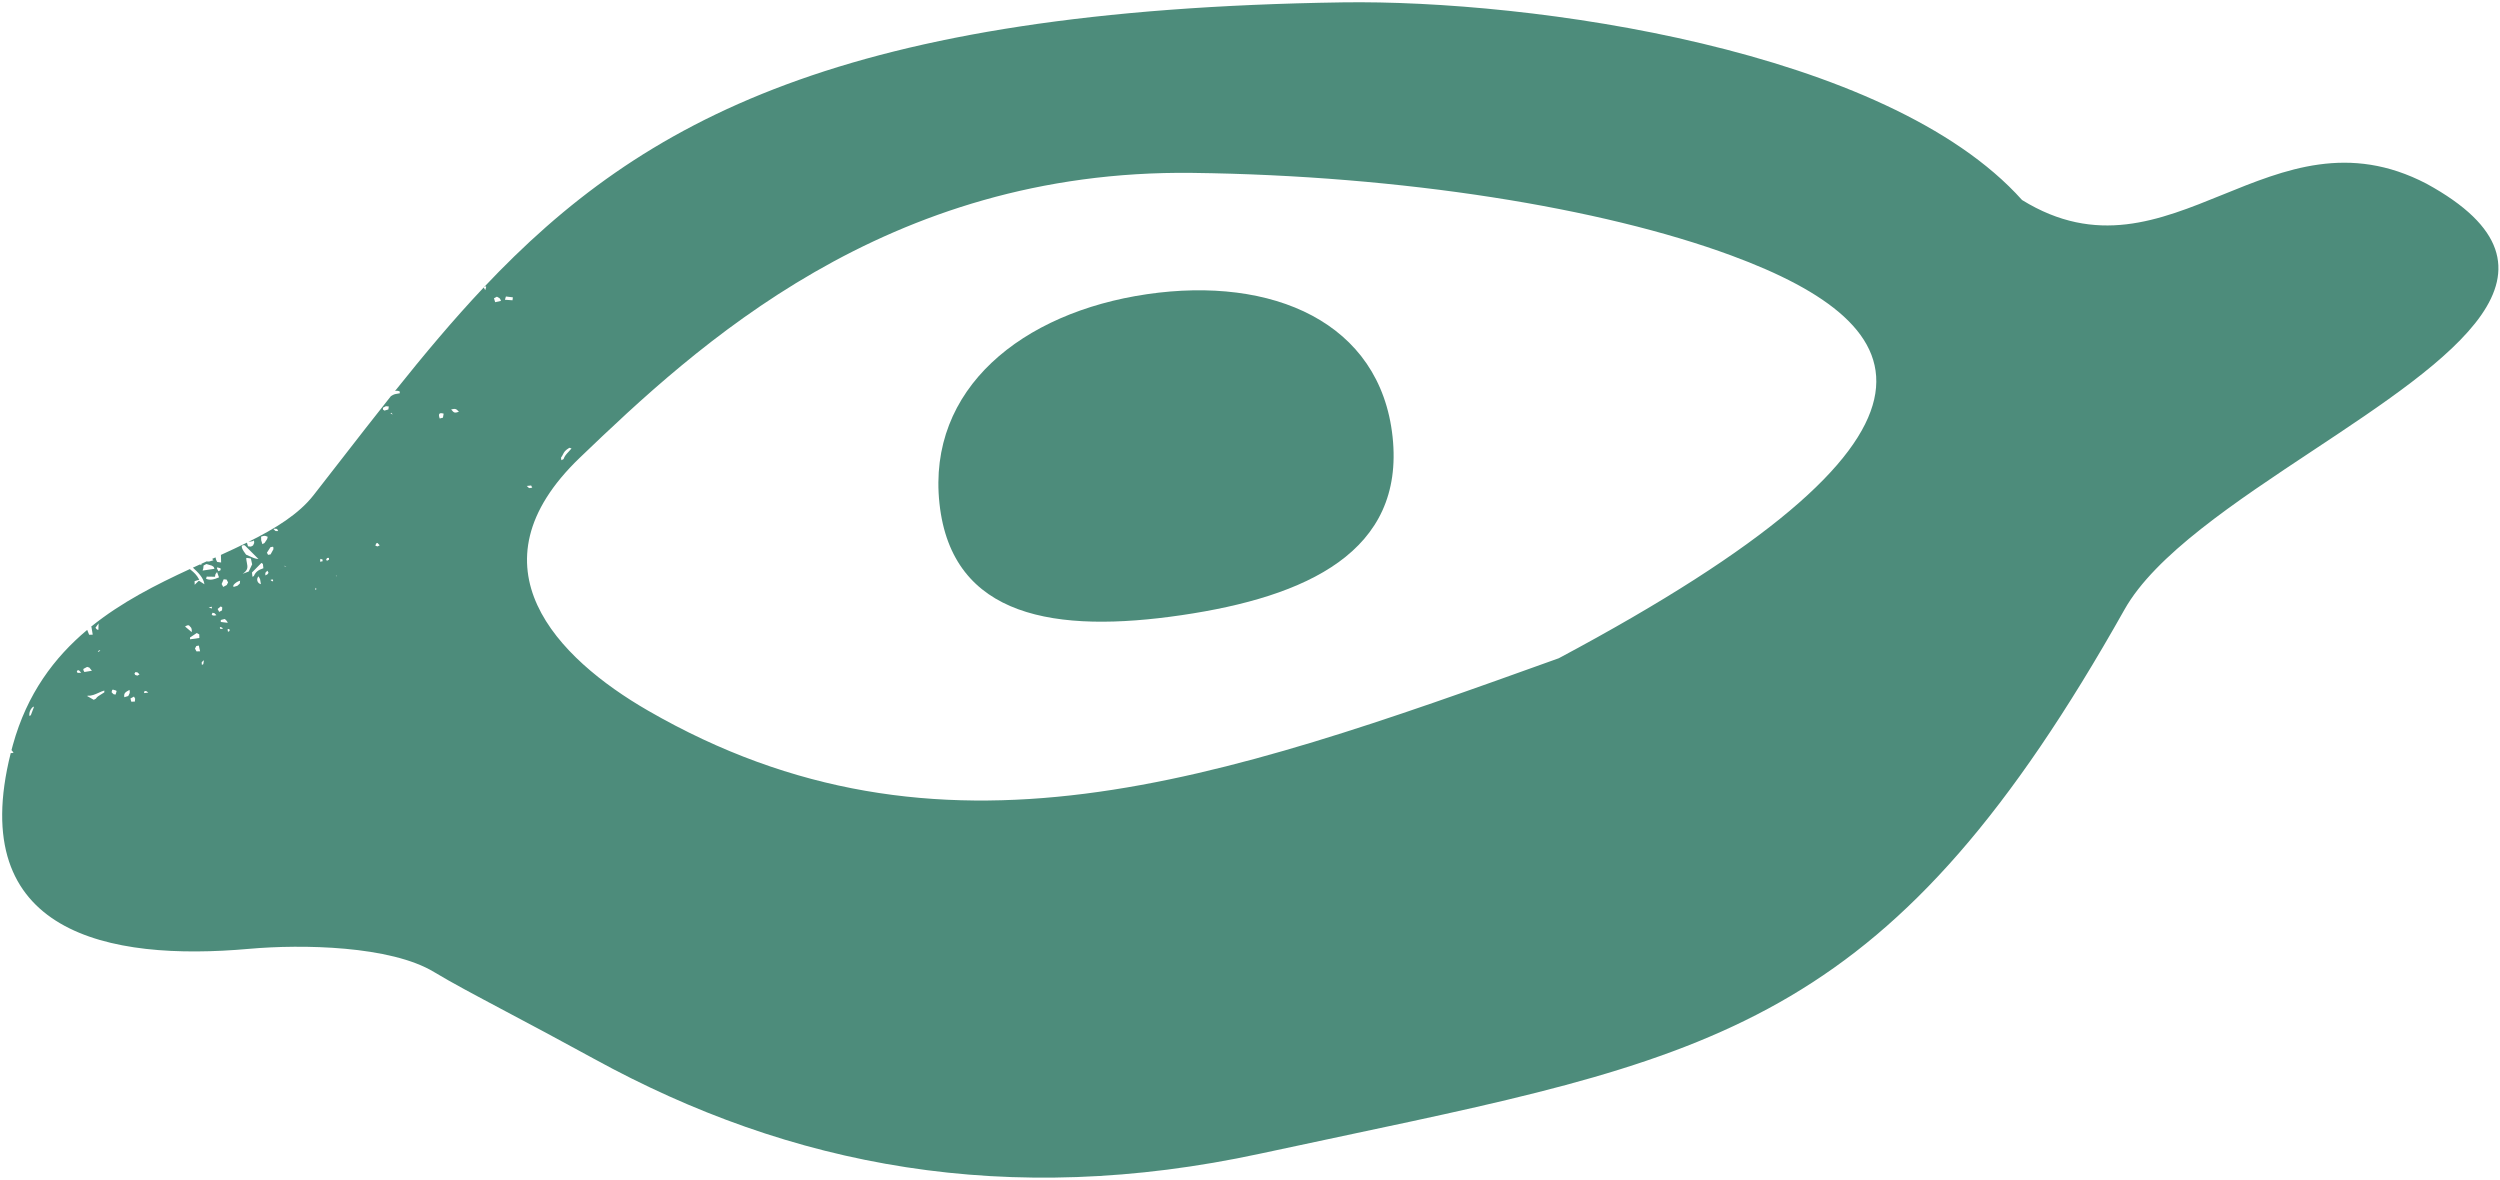
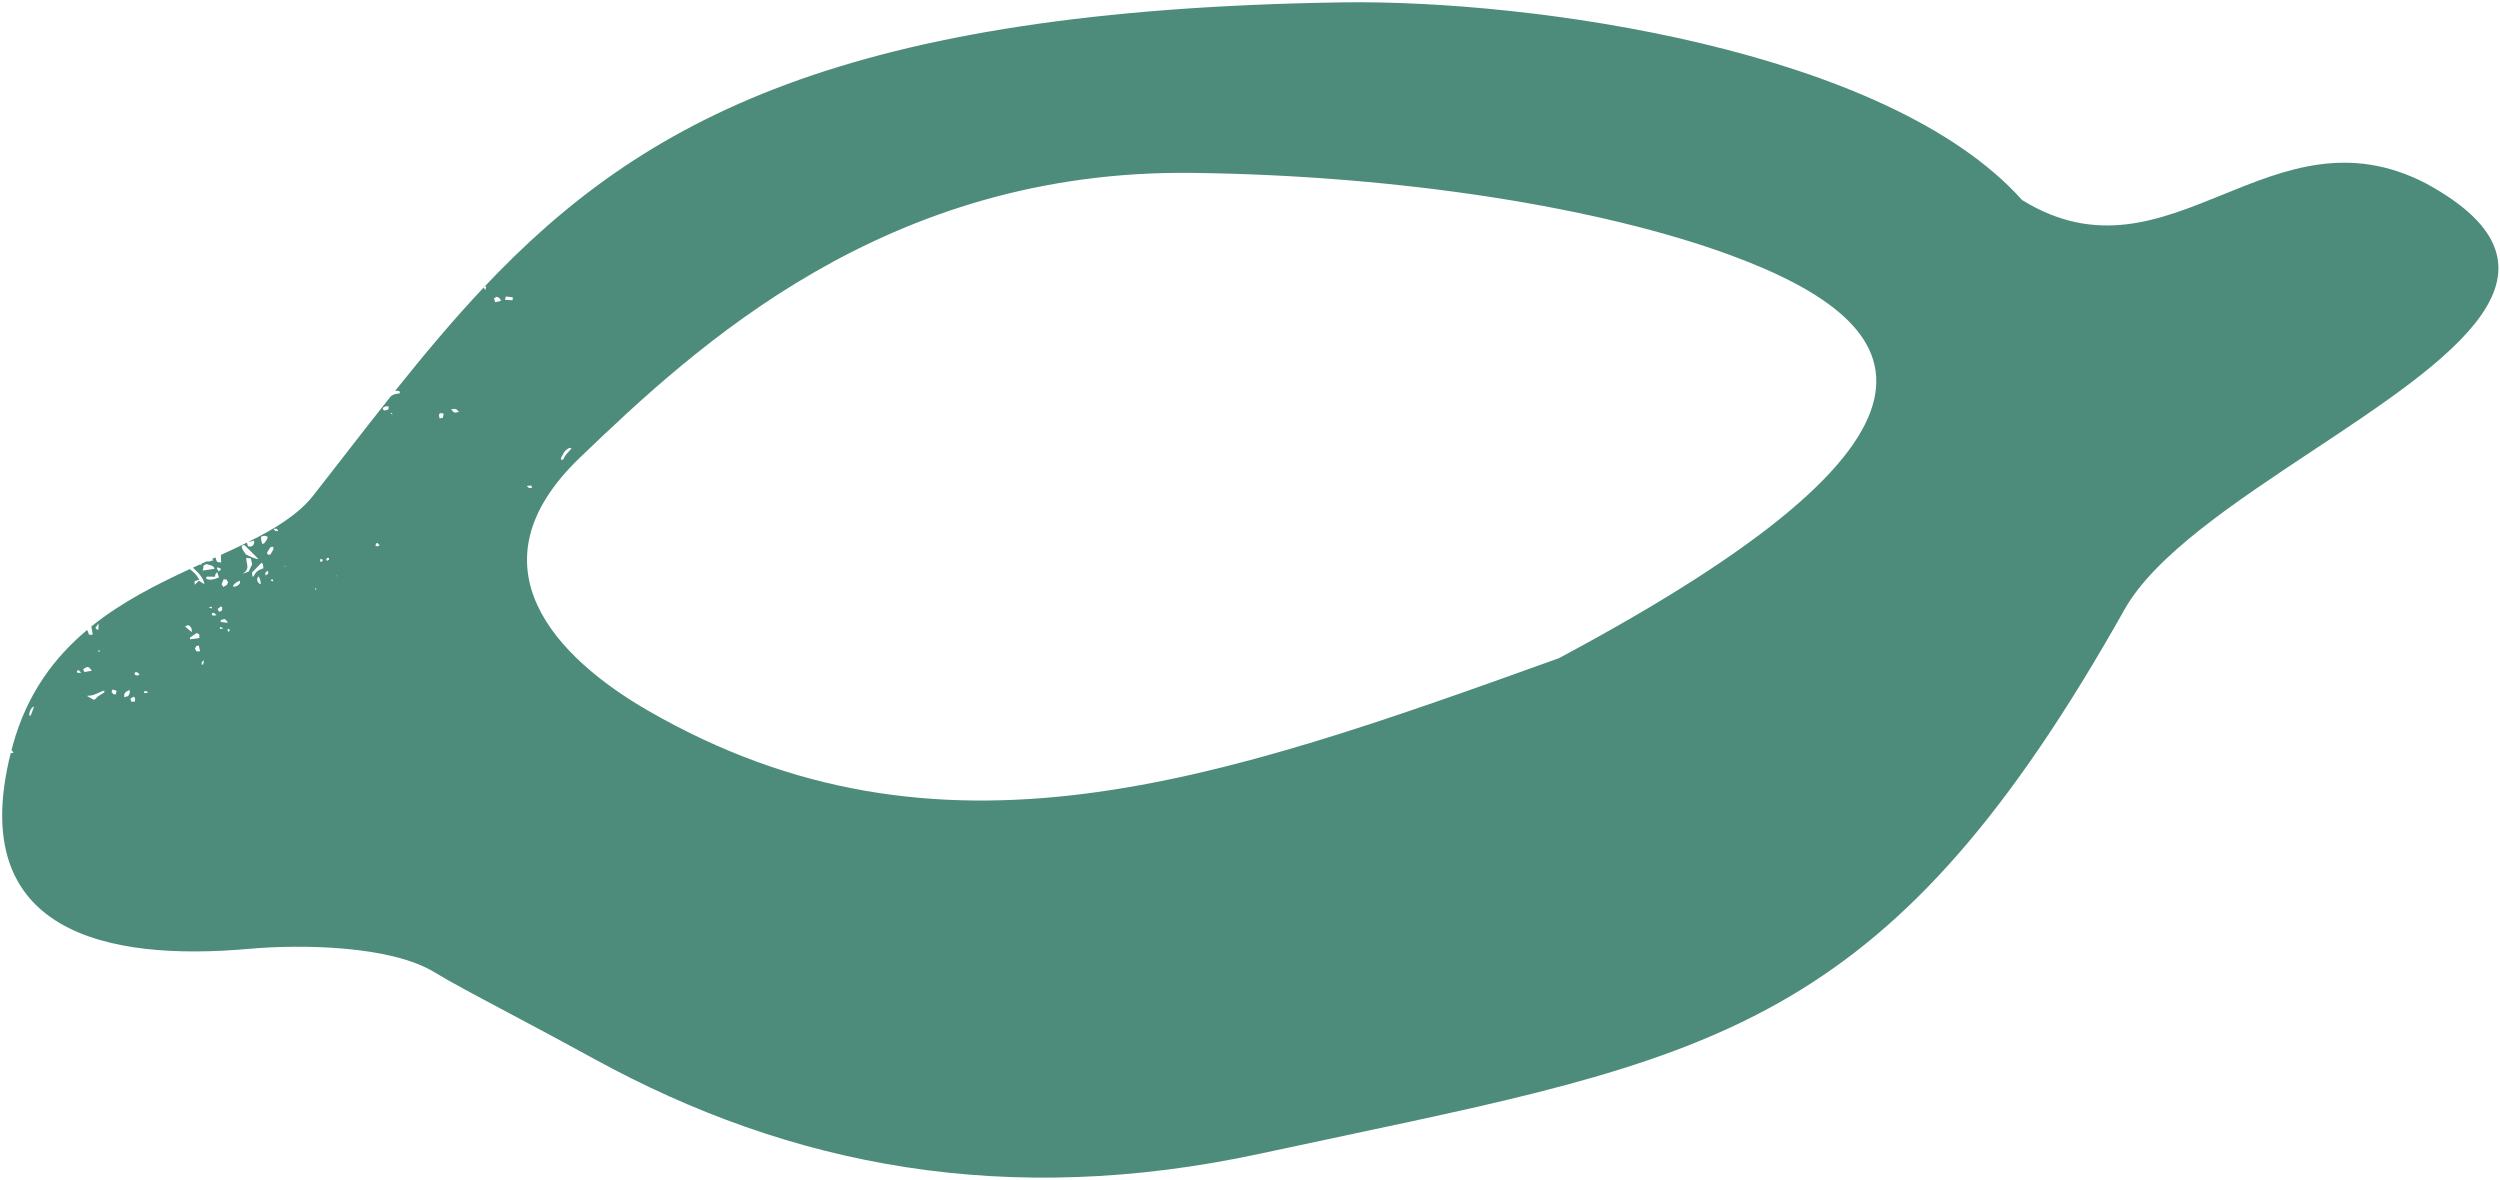
<svg xmlns="http://www.w3.org/2000/svg" width="1064" height="502" viewBox="0 0 1064 502" fill="none">
-   <path d="M592.685 185.914C597.911 234.778 556.157 253.981 502.896 261.811C449.634 269.642 405.096 263.128 399.836 214.281C394.577 165.433 434.937 132.991 488.205 125.199C541.473 117.406 587.426 137.066 592.685 185.914Z" fill="#4D8C7B" />
  <path fill-rule="evenodd" clip-rule="evenodd" d="M1032.69 78.165C999.697 61.001 972.578 72.033 945.986 82.85C918.864 93.884 892.291 104.693 860.593 85.133C803.077 20.869 651.436 -0.179 571.343 1.008C359.694 4.158 273.537 50.656 205.979 122.229L206.768 121.808L206.929 122.11L206.507 123.501L205.882 122.332C192.858 136.138 180.524 150.877 168.113 166.416C168.728 166.229 169.35 166.265 170.133 166.613L170.153 167.379C169.632 167.493 169.241 167.553 168.911 167.604C168.049 167.735 167.607 167.803 166.37 168.603C159.149 177.681 151.89 187.028 144.442 196.618C140.829 201.271 137.171 205.98 133.452 210.744C127.177 218.78 117.311 224.874 105.725 230.635L107.499 230.333L108.103 230.01C108.253 231.037 108.206 231.122 108.016 231.47C107.934 231.619 107.826 231.816 107.695 232.156L106.788 232.64L105.559 232.52C105.424 232.042 105.276 231.561 105.13 231.086L105.089 230.95C101.539 232.702 97.833 234.425 94.024 236.166L94.106 239.403L92.418 239.153C92.055 238.561 91.818 237.902 91.72 237.216C91.238 237.435 90.755 237.654 90.271 237.874C90.338 237.937 90.406 238.001 90.473 238.064C90.605 238.188 90.737 238.311 90.866 238.437C90.755 238.473 90.647 238.509 90.542 238.544L90.538 238.546C89.483 238.897 88.742 239.144 87.984 238.912C87.234 239.252 86.482 239.593 85.728 239.936L85.708 240.415L85.061 240.24C84.077 240.688 83.09 241.14 82.099 241.595C84.122 243.438 86.67 245.879 87.001 248.659L84.64 247.145L82.858 248.873L82.817 247.342L84.804 246.725C83.652 244.566 82.555 243.66 81.387 242.696C81.191 242.534 80.992 242.37 80.791 242.198C66.546 248.782 51.739 256.247 38.804 266.685L38.932 266.923L39.471 270.117L37.94 270.158C37.659 269.463 37.382 268.774 37.107 268.08C23.109 279.817 11.492 295.239 5.465 317.104C5.267 317.823 5.076 318.537 4.892 319.245C5.165 319.616 5.463 319.981 5.776 320.339C5.391 320.486 4.978 320.546 4.567 320.513C-14.718 397.232 46.016 409.189 106.042 403.825C128.547 401.825 166.248 402.449 184.83 413.751C192.138 418.174 202.153 423.489 215.457 430.549C225.835 436.057 238.214 442.626 252.87 450.663C336.621 496.617 428.74 514.218 536.352 490.994C548.559 488.356 560.291 485.871 571.587 483.478C733.83 449.106 806.14 433.786 904.164 259.462C917.217 236.242 951.237 213.701 984.49 191.669C1043.53 152.548 1100.16 115.031 1032.69 78.165ZM663.405 280.153C518.092 332.417 400.111 374.217 275.718 302.39C237.141 280.124 198.59 241.025 246.786 194.785C296.193 147.385 376.863 71.977 507.478 73.584C596.972 74.684 681.787 88.42 736.815 108.723C818.195 138.778 842.164 184.772 663.405 280.153ZM57.392 298.596L55.861 298.637L55.803 298.414C55.705 298.034 55.605 297.649 55.517 297.267L57.029 296.46L57.513 297.367L57.392 298.596ZM85.923 282.986L86.527 282.663L86.789 280.97C86.555 281.192 86.375 281.345 86.239 281.462L86.238 281.463L86.237 281.463C86.031 281.64 85.923 281.732 85.874 281.849C85.82 281.976 85.837 282.133 85.872 282.461C85.887 282.601 85.905 282.773 85.923 282.986ZM226.015 207.632C225.592 207.721 225.385 207.765 225.208 207.71C225.037 207.657 224.895 207.513 224.616 207.229L224.616 207.228C224.505 207.116 224.373 206.982 224.21 206.823L226.044 206.621L226.528 207.528C226.327 207.567 226.158 207.602 226.015 207.632ZM61.27 294.98L63.104 294.777C62.98 294.674 62.88 294.588 62.797 294.517C62.548 294.305 62.453 294.224 62.343 294.184C62.275 294.159 62.201 294.15 62.082 294.135C61.964 294.12 61.8 294.1 61.552 294.052L61.27 294.98ZM54.573 296.232L52.9 296.736C52.657 295.007 53.271 294.624 55.116 293.612C55.329 294.811 55.228 294.99 54.946 295.493C54.843 295.676 54.717 295.9 54.573 296.232ZM238.93 195.88L239.837 195.396C240.293 194.078 241.041 193.283 241.933 192.333C242.343 191.896 242.784 191.427 243.241 190.86L242.314 190.578C240.466 191.679 240.086 192.425 239.606 193.365C239.389 193.79 239.151 194.256 238.748 194.812C238.812 195.166 238.877 195.52 238.93 195.88ZM134.096 251.066L134.7 250.744L134.378 250.139L134.096 251.066ZM85.156 277.195L83.625 277.236L82.98 276.027L83.564 274.939L84.632 274.757C84.687 275.016 84.739 275.275 84.792 275.533C84.905 276.094 85.018 276.651 85.156 277.195ZM143.035 245.25C143.078 245.289 143.126 245.333 143.134 245.462L143.113 244.696C142.907 245.131 142.962 245.182 143.035 245.25ZM48.661 295.524C48.492 295.501 48.395 295.488 48.311 295.448C48.199 295.394 48.109 295.292 47.9 295.053C47.795 294.934 47.66 294.78 47.477 294.581L47.759 293.654L48.061 293.492L49.452 293.915L49.613 294.217L49.19 295.608C48.957 295.564 48.789 295.541 48.662 295.524L48.661 295.524ZM97.031 268.906L97.633 268.585L97.774 268.123L97.613 267.821L97.151 267.681L96.85 267.842L96.85 267.844C96.914 268.196 96.978 268.548 97.031 268.906ZM40.806 297.359L39.899 297.843L37.097 296.232L37.399 296.07C38.946 296.22 40.461 295.533 41.951 294.857L41.951 294.856L41.951 294.856L41.952 294.856L41.953 294.855C42.773 294.483 43.586 294.115 44.392 293.891L44.412 294.657C43.972 294.972 43.517 295.241 43.077 295.501C42.151 296.047 41.296 296.552 40.806 297.359ZM58.468 287.542L59.375 287.058C59.206 286.871 59.078 286.724 58.977 286.608C58.757 286.355 58.665 286.249 58.55 286.195C58.468 286.156 58.374 286.143 58.213 286.121L58.212 286.121C58.082 286.103 57.908 286.079 57.662 286.031L57.218 286.656L57.541 287.26L58.468 287.542ZM161.605 232.075L160.698 232.559L159.771 232.277L160.053 231.35L160.614 231.051C160.985 231.407 161.306 231.749 161.605 232.075ZM93.623 267.58L94.842 267.707L94.519 267.102L93.603 266.815L93.623 267.58ZM96.942 265.069L93.977 264.711C93.981 264.459 93.968 264.202 93.956 263.945L94.258 263.783L95.629 263.44C96.221 263.838 96.679 264.406 96.942 265.069ZM80.882 272.093L84.852 271.527L84.811 269.996L83.723 269.412L80.862 271.327L80.882 272.093ZM140.033 238.202L139.126 238.686L138.804 238.081L139.247 237.456L140.013 237.436L140.033 238.202ZM79.92 267.628L79.923 267.63C80.472 268.091 81.022 268.552 81.571 269.02C81.69 268.402 81.62 267.763 81.369 267.186C81.193 266.987 81.016 266.792 80.84 266.599C80.699 266.446 80.559 266.292 80.421 266.138L79.656 266.159L78.749 266.643C79.137 266.97 79.526 267.297 79.917 267.625L79.918 267.626L79.919 267.627L79.92 267.628ZM137.29 238.883L136.222 239.065L136.343 237.836L137.27 238.117L137.29 238.883ZM12.517 304.723L13.121 304.4L14.41 300.994L14.248 300.692C13.622 301.144 13.13 301.758 12.825 302.468C12.52 303.178 12.414 303.957 12.517 304.723ZM91.968 261.861C91.389 261.978 91.162 262.024 90.946 261.995C90.807 261.977 90.672 261.929 90.45 261.849C90.355 261.815 90.245 261.775 90.111 261.729L90.393 260.802C90.628 260.848 90.796 260.872 90.924 260.889L90.924 260.89C91.088 260.913 91.184 260.926 91.267 260.965C91.381 261.02 91.472 261.125 91.689 261.375L91.689 261.375L91.69 261.376C91.792 261.493 91.922 261.643 92.096 261.835L91.968 261.861ZM93.285 260.426L94.494 259.781L94.597 258.519C94.39 258.366 94.183 258.212 93.972 258.076L92.622 259.185L93.285 260.426ZM115.756 247.324C115.714 247.319 115.692 247.316 115.674 247.307C115.656 247.298 115.641 247.283 115.611 247.251C115.552 247.192 115.438 247.074 115.138 246.834L115.439 246.673L116.203 246.653L116.223 247.416C115.954 247.35 115.826 247.333 115.756 247.324ZM110.106 248.143C110.371 248.385 110.696 248.55 111.048 248.621L111.047 248.616C110.93 247.904 110.812 247.191 110.684 246.485L110.039 245.276C109.785 245.529 109.605 245.847 109.518 246.194C109.43 246.542 109.439 246.907 109.542 247.25C109.646 247.593 109.84 247.902 110.106 248.143ZM90.181 258.978L88.801 258.549L90.161 258.212L90.181 258.978ZM121.334 241.175C121.352 241.184 121.373 241.187 121.415 241.192C121.485 241.201 121.613 241.218 121.882 241.283L120.797 240.701C121.097 240.942 121.212 241.059 121.27 241.119C121.3 241.15 121.315 241.166 121.334 241.175ZM39.118 285.468L35.914 286.013L35.43 285.106L35.571 284.643L37.082 283.836L38.009 284.118C38.194 284.346 38.379 284.569 38.564 284.793C38.749 285.017 38.934 285.24 39.118 285.468ZM112.94 244.898L113.847 244.414L114.29 243.789L113.806 242.882C113.632 243.061 113.492 243.198 113.378 243.308L113.378 243.309L113.378 243.309L113.377 243.309C113.141 243.539 113.022 243.655 112.966 243.795C112.908 243.937 112.915 244.105 112.927 244.442V244.443C112.932 244.568 112.937 244.718 112.94 244.898ZM34.539 286.343L33.008 286.384L32.685 285.78L33.128 285.155L33.196 285.183L33.293 285.223L33.294 285.223L33.294 285.223C33.529 285.32 33.66 285.374 33.772 285.453C33.914 285.555 34.027 285.697 34.282 286.02C34.355 286.112 34.44 286.219 34.539 286.343ZM99.341 249.822L101.014 249.317L102.061 248.37L102.182 247.14C101.045 247.449 100.04 248.122 99.321 249.056L99.341 249.822ZM108.043 245.172L107.449 245.489C107.411 245.184 107.377 244.88 107.343 244.577L107.343 244.575L107.343 244.573C107.308 244.269 107.274 243.966 107.236 243.661L111.265 239.568L111.89 240.011C111.95 240.486 111.999 240.957 112.049 241.433C112.063 241.57 112.078 241.707 112.092 241.845C109.906 242.582 108.784 243.39 108.043 245.172ZM94.994 249.8L96.505 248.994L97.072 247.873L96.426 246.664L95.197 246.543L94.331 248.559L94.994 249.8ZM105.855 243.233L103.276 244.222C105.662 242.576 105.424 241.344 105.065 239.49C104.955 238.926 104.835 238.305 104.774 237.596L105.076 237.435L106.769 237.696C106.868 238.13 106.962 238.562 107.058 239L107.058 239.003C107.142 239.388 107.227 239.778 107.317 240.178L105.855 243.233ZM41.812 277.423L42.715 276.941C42.517 276.868 42.395 276.818 42.319 276.787L42.318 276.787C42.231 276.751 42.205 276.74 42.194 276.749C42.189 276.753 42.187 276.76 42.185 276.771C42.173 276.825 42.143 276.959 41.651 277.122L41.812 277.423ZM115.156 235.954L114.088 236.136L113.604 235.229L115.117 232.868L116.185 232.686L116.347 232.988C116.355 233.16 116.358 233.335 116.362 233.505V233.506C116.363 233.59 116.365 233.673 116.367 233.754L115.156 235.954ZM106.086 236.659C107.355 237.249 108.772 237.908 109.993 237.911L108.893 236.811L108.892 236.809L108.89 236.808L108.889 236.806L108.887 236.805L108.886 236.804L108.884 236.802L108.883 236.801L108.881 236.799L108.88 236.798L108.879 236.796L108.877 236.795L108.876 236.793L108.874 236.792L108.873 236.79L108.871 236.789L108.862 236.78L108.861 236.778L108.852 236.769C107.295 235.212 105.736 233.65 104.172 232.1C101.647 231.631 103.417 234.348 104.732 236.059C105.15 236.223 105.608 236.436 106.086 236.659L106.086 236.659ZM93.203 245.727C90.94 246.685 89.407 247.06 87.701 246.333C87.803 246.029 87.898 245.715 87.983 245.406L91.51 245.465C91.518 245.413 91.525 245.364 91.532 245.317L91.543 245.247L91.552 245.175L91.563 245.098L91.573 245.024C91.663 244.358 91.673 244.281 92.376 243.45C92.527 243.858 92.673 244.264 92.819 244.67C92.947 245.023 93.073 245.375 93.203 245.727ZM93.886 242.644L92.979 243.128L92.334 241.919L92.475 241.455L93.865 241.878L93.886 242.644ZM111.665 231.591L112.572 231.107C112.771 230.762 112.967 230.503 113.145 230.266C113.528 229.757 113.832 229.353 113.924 228.443C113.792 228.393 113.675 228.348 113.57 228.306C112.682 227.959 112.565 227.914 111.125 228.397L111.16 229.918C111.257 230.229 111.35 230.542 111.443 230.853L111.443 230.853L111.444 230.855C111.517 231.102 111.591 231.348 111.665 231.591ZM86.227 242.836L91.265 242.088C91.241 242.021 91.22 241.958 91.2 241.901C91.078 241.55 91.022 241.387 90.919 241.264C90.829 241.157 90.705 241.08 90.473 240.937L90.472 240.936C90.404 240.894 90.327 240.847 90.239 240.791C90.213 240.775 90.185 240.757 90.156 240.739L87.844 240.045L86.635 240.69L86.515 241.92L86.227 242.836ZM41.459 267.97C41.346 267.944 41.29 267.932 41.245 267.903C41.202 267.876 41.169 267.833 41.104 267.749C41.021 267.644 40.888 267.473 40.621 267.185L41.956 265.322C41.92 266.242 41.896 267.157 41.871 268.072C41.68 268.019 41.551 267.99 41.46 267.97L41.459 267.97L41.459 267.97ZM117.29 225.991C117.429 226.045 117.591 226.038 117.91 226.026C118.042 226.02 118.201 226.014 118.397 226.01L117.919 225.114L116.69 224.994L116.388 225.155C116.555 225.32 116.685 225.455 116.791 225.565C117.03 225.813 117.147 225.934 117.29 225.991ZM195.32 175.253C193.496 175.811 193.278 175.844 192.009 174.247C193.87 173.836 194.131 173.96 195.32 175.253ZM188.513 177.77L187.143 178.113C186.346 175.917 187.157 175.54 188.818 176.054L188.513 177.77ZM167.198 176.371L166.274 176.091L166.415 175.629C166.649 175.835 166.907 176.085 167.198 176.371ZM165.291 174.254L163.618 174.758L162.993 174.315L162.973 173.549L164.236 172.875L165.465 172.995L165.291 174.254ZM218.121 127.8L214.897 127.579L215.319 126.188L215.321 126.188C216.293 126.321 217.265 126.454 218.285 126.547L218.121 127.8ZM210.74 128.615L213.222 128.067C212.834 127.011 212.702 126.94 212.086 126.61C211.925 126.524 211.73 126.419 211.488 126.274L210.236 126.943C210.332 127.253 210.425 127.566 210.518 127.876L210.518 127.877L210.518 127.878C210.592 128.126 210.666 128.372 210.74 128.615Z" fill="#4D8C7B" />
</svg>